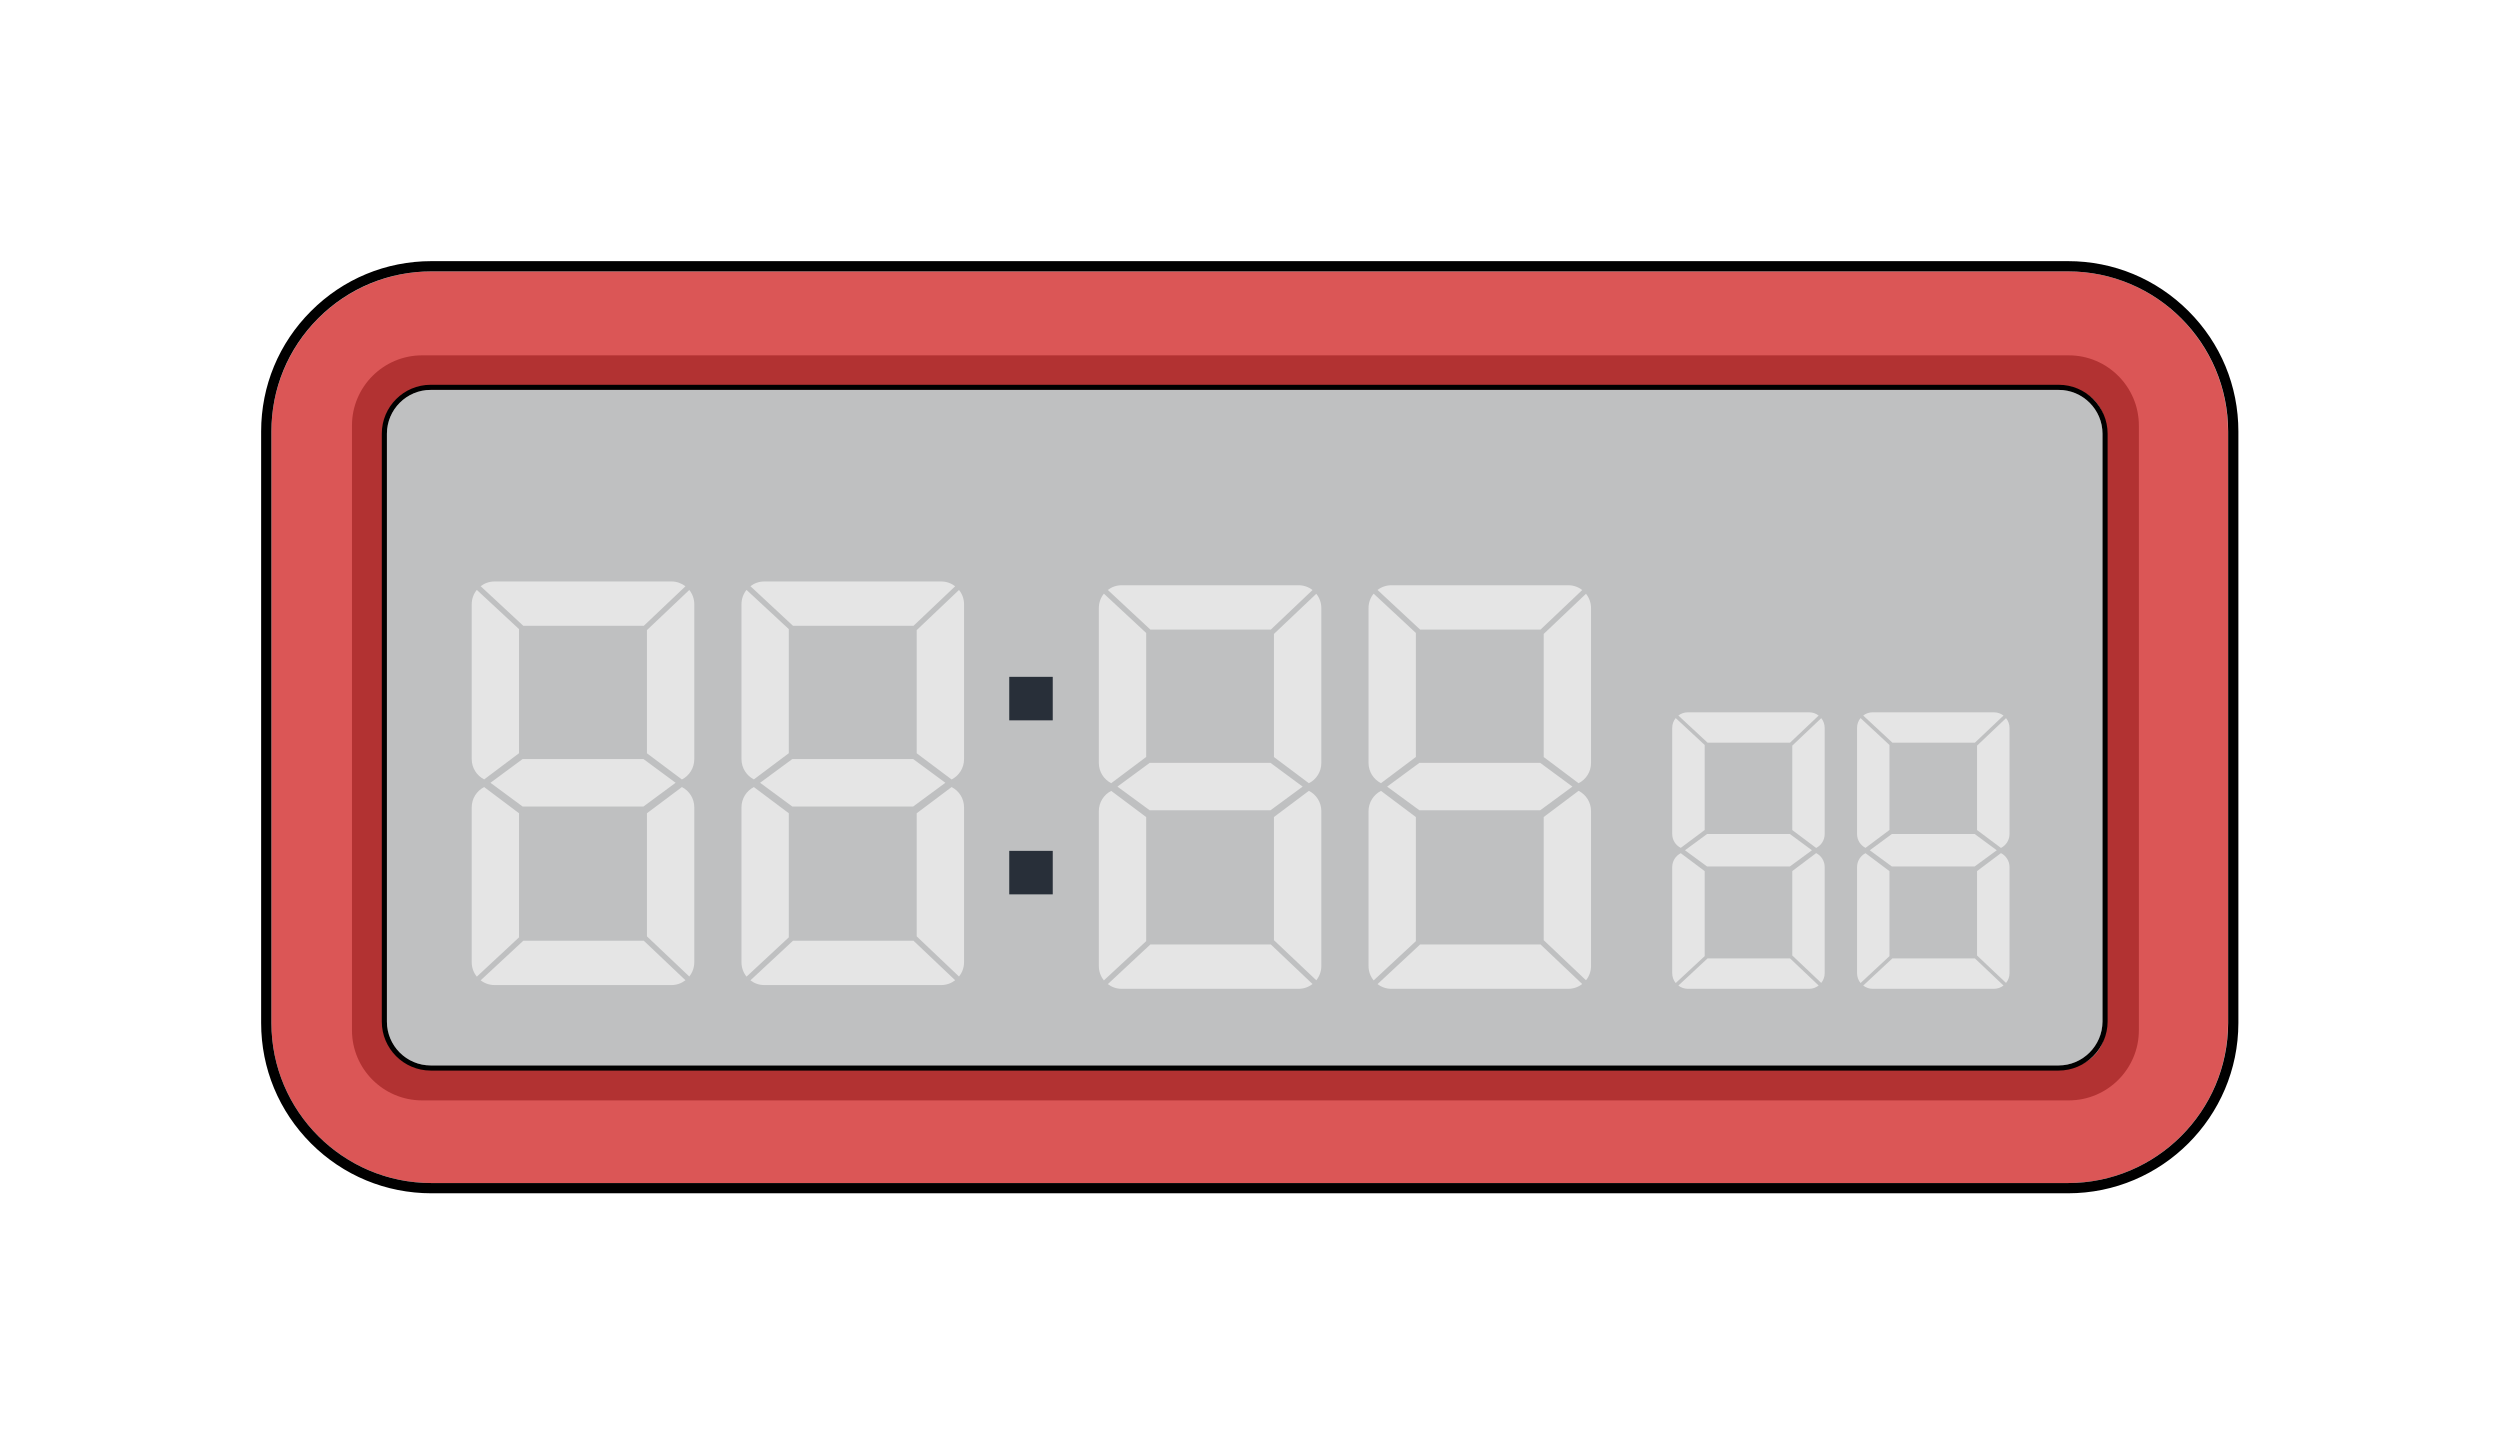
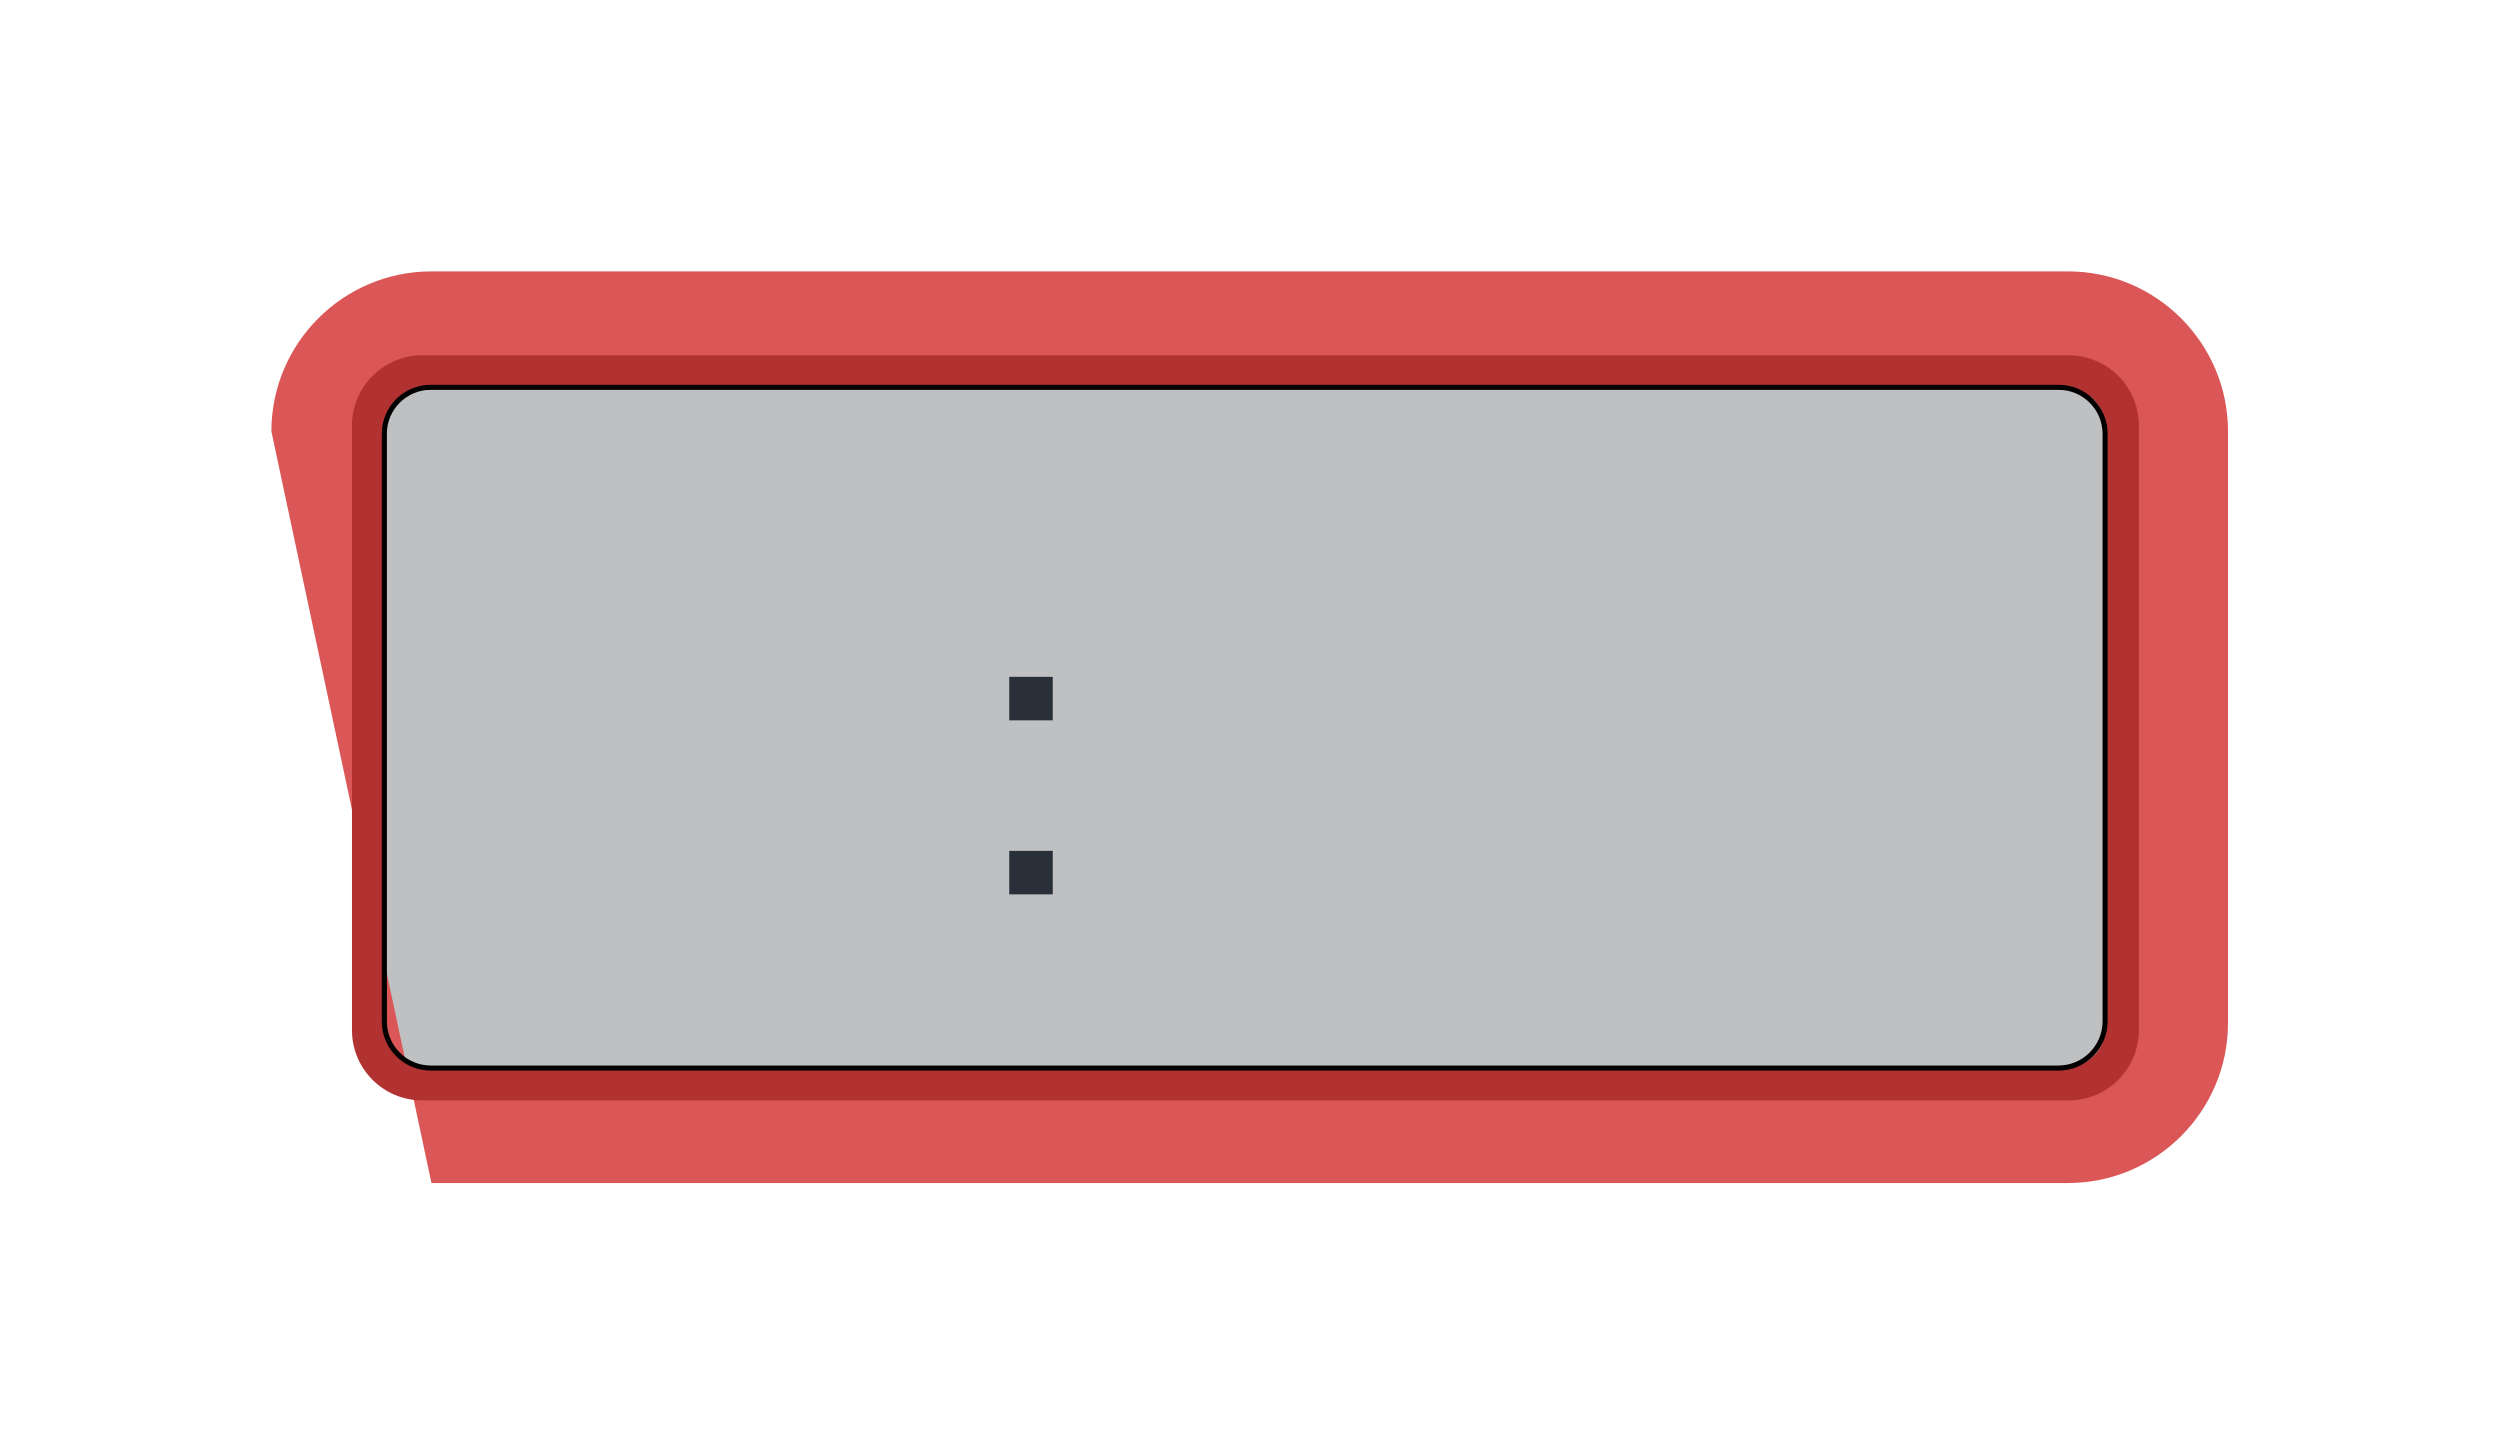
<svg xmlns="http://www.w3.org/2000/svg" width="200.84" height="116.88" viewBox="0 0 150.63 87.66" class="displayed_equation">
  <defs>
    <clipPath id="svg264163010642tikz_00003a">
      <path d="M 16 16 L 134.891 16 L 134.891 71.922 L 16 71.922 Z M 16 16" />
    </clipPath>
    <clipPath id="svg264163010642tikz_00003b">
-       <path d="M 15.734 15.734 L 134.891 15.734 L 134.891 71.922 L 15.734 71.922 Z M 15.734 15.734" />
-     </clipPath>
+       </clipPath>
  </defs>
  <path d="M 126.68 26.133 L 126.68 61.555 C 126.68 63.008 125.492 64.195 124.039 64.195 L 25.949 64.195 C 24.496 64.195 23.312 63.008 23.312 61.555 L 23.312 26.133 C 23.312 24.68 24.496 23.492 25.949 23.492 L 124.039 23.492 C 125.492 23.492 126.68 24.68 126.68 26.133 Z M 126.68 26.133" fill="#bfc0c1" />
  <g clip-path="url(#svg264163010642tikz_00003a)">
-     <path d="M 134.242 25.992 L 134.242 61.637 C 134.242 66.953 129.918 71.281 124.598 71.281 L 25.996 71.281 C 20.676 71.281 16.352 66.957 16.352 61.637 L 16.352 25.992 C 16.352 20.676 20.676 16.352 25.996 16.352 L 124.602 16.352 C 129.918 16.352 134.242 20.676 134.242 25.992 Z M 126.988 61.555 L 126.988 26.133 C 126.988 24.504 125.66 23.184 124.039 23.184 L 25.949 23.184 C 24.324 23.184 23.004 24.508 23.004 26.133 L 23.004 61.555 C 23.004 63.184 24.328 64.504 25.949 64.504 L 124.039 64.504 C 125.66 64.504 126.988 63.184 126.988 61.555 Z M 126.988 61.555" fill="#db5656" />
+     <path d="M 134.242 25.992 L 134.242 61.637 C 134.242 66.953 129.918 71.281 124.598 71.281 L 25.996 71.281 L 16.352 25.992 C 16.352 20.676 20.676 16.352 25.996 16.352 L 124.602 16.352 C 129.918 16.352 134.242 20.676 134.242 25.992 Z M 126.988 61.555 L 126.988 26.133 C 126.988 24.504 125.66 23.184 124.039 23.184 L 25.949 23.184 C 24.324 23.184 23.004 24.508 23.004 26.133 L 23.004 61.555 C 23.004 63.184 24.328 64.504 25.949 64.504 L 124.039 64.504 C 125.66 64.504 126.988 63.184 126.988 61.555 Z M 126.988 61.555" fill="#db5656" />
  </g>
  <path d="M 124.645 66.301 L 25.434 66.301 C 23.102 66.301 21.207 64.406 21.207 62.074 L 21.207 25.637 C 21.207 23.309 23.102 21.41 25.434 21.41 L 124.645 21.41 C 126.977 21.41 128.871 23.309 128.871 25.637 L 128.871 62.074 C 128.871 64.406 126.977 66.301 124.645 66.301 Z M 25.434 23.465 C 24.234 23.465 23.262 24.441 23.262 25.637 L 23.262 62.074 C 23.262 63.27 24.234 64.246 25.434 64.246 L 124.645 64.246 C 125.84 64.246 126.816 63.27 126.816 62.074 L 126.816 25.637 C 126.816 24.441 125.84 23.465 124.645 23.465 Z M 25.434 23.465" fill="#b23232" />
  <g clip-path="url(#svg264163010642tikz_00003b)">
    <path d="M 124.602 71.898 L 25.996 71.898 C 23.254 71.898 20.676 70.828 18.742 68.895 C 16.805 66.953 15.734 64.379 15.734 61.637 L 15.734 25.992 C 15.734 23.25 16.805 20.676 18.742 18.742 C 20.676 16.805 23.254 15.734 25.996 15.734 L 124.602 15.734 C 127.348 15.734 129.918 16.805 131.859 18.742 C 133.797 20.676 134.867 23.254 134.867 25.996 L 134.867 61.641 C 134.859 67.297 130.258 71.898 124.602 71.898 Z M 25.996 16.352 C 23.418 16.352 20.996 17.355 19.176 19.176 C 17.355 20.996 16.352 23.418 16.352 25.992 L 16.352 61.637 C 16.352 66.957 20.676 71.281 25.996 71.281 L 124.602 71.281 C 129.918 71.281 134.242 66.957 134.25 61.641 L 134.25 25.996 C 134.25 20.676 129.926 16.352 124.602 16.352 Z M 25.996 16.352" />
  </g>
  <path d="M 124.035 64.504 L 25.949 64.504 C 24.324 64.504 23.004 63.176 23.004 61.555 L 23.004 26.133 C 23.004 24.504 24.324 23.184 25.949 23.184 L 124.039 23.184 C 125.668 23.184 126.988 24.504 126.988 26.133 L 126.988 61.555 C 126.98 63.184 125.656 64.504 124.035 64.504 Z M 25.949 23.492 C 24.496 23.492 23.312 24.68 23.312 26.133 L 23.312 61.555 C 23.312 63.008 24.496 64.195 25.949 64.195 L 124.035 64.195 C 125.488 64.195 126.672 63.008 126.68 61.555 L 126.68 26.133 C 126.68 24.68 125.492 23.492 124.039 23.492 Z M 25.949 23.492" />
  <path d="M 63.43 43.402 L 60.809 43.402 L 60.809 40.781 L 63.43 40.781 Z M 63.43 53.887 L 60.809 53.887 L 60.809 51.266 L 63.43 51.266 Z M 63.43 53.887" fill="#282f39" />
-   <path d="M76.551 45.965L69.27 45.965 67.328 47.395 69.27 48.82 76.551 48.82 78.488 47.395zM69.312 37.934L76.57 37.934 79.082 35.551C78.852 35.371 78.559 35.262 78.242 35.262L67.582 35.262C67.27 35.262 66.98 35.367 66.75 35.547zM66.512 35.77C66.32 36.004 66.207 36.309 66.207 36.637L66.207 45.965C66.207 46.5 66.508 46.961 66.953 47.188L69.059 45.609 69.059 38.137zM76.758 38.195L76.758 45.613 78.863 47.191C79.309 46.965 79.613 46.504 79.613 45.969L79.613 36.641C79.613 36.312 79.5 36.012 79.309 35.777zM69.312 56.906L76.57 56.906 79.082 59.289C78.852 59.469 78.559 59.578 78.242 59.578L67.582 59.578C67.27 59.578 66.98 59.473 66.75 59.293zM76.758 56.648L76.758 49.227 78.863 47.648C79.309 47.875 79.613 48.336 79.613 48.871L79.613 58.199C79.613 58.527 79.5 58.828 79.309 59.062zM66.512 59.07C66.32 58.836 66.207 58.531 66.207 58.203L66.207 48.875C66.207 48.344 66.508 47.879 66.953 47.652L69.059 49.23 69.059 56.707zM85.566 37.934L92.82 37.934 95.332 35.551C95.102 35.371 94.809 35.262 94.496 35.262L83.832 35.262C83.523 35.262 83.23 35.367 83 35.547zM82.766 35.77C82.57 36.004 82.457 36.309 82.457 36.637L82.457 45.965C82.457 46.5 82.762 46.961 83.207 47.188L85.309 45.609 85.309 38.137zM93.012 38.195L93.012 45.613 95.113 47.191C95.559 46.965 95.863 46.504 95.863 45.969L95.863 36.641C95.863 36.312 95.75 36.012 95.559 35.777zM85.566 56.906L92.82 56.906 95.332 59.289C95.102 59.469 94.809 59.578 94.496 59.578L83.832 59.578C83.523 59.578 83.23 59.473 83 59.293zM82.766 59.07C82.57 58.836 82.457 58.531 82.457 58.203L82.457 48.875C82.457 48.344 82.762 47.879 83.207 47.652L85.309 49.23 85.309 56.707zM93.012 56.648L93.012 49.227 95.113 47.648C95.559 47.875 95.863 48.336 95.863 48.871L95.863 58.199C95.863 58.527 95.75 58.828 95.559 59.062zM92.801 45.965L85.52 45.965 83.578 47.395 85.52 48.82 92.801 48.82 94.742 47.395zM47.781 37.707L55.039 37.707 57.551 35.324C57.32 35.145 57.027 35.035 56.711 35.035L46.047 35.035C45.734 35.035 45.445 35.141 45.215 35.32zM55.234 37.965L55.234 45.387 57.336 46.965C57.781 46.738 58.086 46.277 58.086 45.738L58.086 36.41C58.086 36.082 57.973 35.781 57.781 35.547zM55.234 56.418L55.234 49 57.336 47.422C57.781 47.648 58.086 48.109 58.086 48.645L58.086 57.973C58.086 58.301 57.973 58.602 57.781 58.836zM55.02 45.734L47.738 45.734 45.797 47.164 47.738 48.594 55.02 48.594 56.961 47.164zM44.98 35.543C44.789 35.777 44.676 36.082 44.676 36.41L44.676 45.738C44.676 46.27 44.98 46.734 45.422 46.961L47.527 45.383 47.527 37.906zM47.781 56.68L55.039 56.68 57.551 59.062C57.32 59.242 57.027 59.352 56.711 59.352L46.047 59.352C45.734 59.352 45.445 59.246 45.215 59.066zM44.98 58.844C44.789 58.609 44.676 58.305 44.676 57.977L44.676 48.645C44.676 48.109 44.98 47.648 45.422 47.422L47.527 49 47.527 56.477zM38.77 45.734L31.488 45.734 29.551 47.164 31.488 48.594 38.77 48.594 40.707 47.164zM31.531 37.707L38.789 37.707 41.301 35.324C41.066 35.145 40.777 35.035 40.461 35.035L29.797 35.035C29.484 35.035 29.191 35.141 28.961 35.32zM28.73 35.543C28.535 35.777 28.422 36.082 28.422 36.41L28.422 45.738C28.422 46.27 28.727 46.734 29.172 46.961L31.273 45.383 31.273 37.906zM38.98 37.965L38.98 45.387 41.086 46.965C41.531 46.738 41.832 46.277 41.832 45.738L41.832 36.41C41.832 36.082 41.719 35.781 41.531 35.547zM31.531 56.68L38.789 56.68 41.301 59.062C41.066 59.242 40.777 59.352 40.461 59.352L29.797 59.352C29.484 59.352 29.191 59.246 28.961 59.066zM28.73 58.844C28.535 58.609 28.422 58.305 28.422 57.977L28.422 48.645C28.422 48.109 28.727 47.648 29.172 47.422L31.273 49 31.273 56.477zM38.98 56.418L38.98 49 41.086 47.422C41.531 47.648 41.832 48.109 41.832 48.645L41.832 57.973C41.832 58.301 41.719 58.602 41.531 58.836zM107.844 50.25L102.855 50.25 101.523 51.23 102.855 52.207 107.844 52.207 109.172 51.23zM102.883 44.746L107.855 44.746 109.578 43.113C109.418 42.992 109.219 42.918 109.004 42.918L101.699 42.918C101.484 42.918 101.285 42.988 101.125 43.113zM100.965 43.266C100.832 43.426 100.754 43.633 100.754 43.859L100.754 50.25C100.754 50.617 100.965 50.934 101.27 51.086L102.711 50.008 102.711 44.887zM107.988 44.926L107.988 50.012 109.426 51.09C109.734 50.934 109.941 50.617 109.941 50.25L109.941 43.859C109.941 43.637 109.863 43.43 109.734 43.27zM102.883 57.746L107.855 57.746 109.578 59.379C109.418 59.504 109.219 59.578 109.004 59.578L101.699 59.578C101.484 59.578 101.285 59.504 101.125 59.383zM107.988 57.57L107.988 52.484 109.426 51.402C109.734 51.559 109.941 51.875 109.941 52.242L109.941 58.633C109.941 58.859 109.863 59.062 109.734 59.223zM100.965 59.23C100.832 59.07 100.754 58.859 100.754 58.637L100.754 52.246C100.754 51.879 100.965 51.562 101.27 51.406L102.711 52.488 102.711 57.609zM114.02 44.746L118.992 44.746 120.715 43.113C120.555 42.992 120.355 42.918 120.137 42.918L112.832 42.918C112.621 42.918 112.422 42.988 112.262 43.113zM112.102 43.266C111.969 43.426 111.891 43.633 111.891 43.859L111.891 50.25C111.891 50.617 112.098 50.934 112.402 51.086L113.844 50.008 113.844 44.887zM119.121 44.926L119.121 50.012 120.562 51.09C120.867 50.934 121.078 50.617 121.078 50.25L121.078 43.859C121.078 43.637 121 43.43 120.867 43.27zM114.02 57.746L118.992 57.746 120.715 59.379C120.555 59.504 120.355 59.578 120.137 59.578L112.832 59.578C112.621 59.578 112.422 59.504 112.262 59.383zM112.102 59.23C111.969 59.07 111.891 58.859 111.891 58.637L111.891 52.246C111.891 51.879 112.098 51.562 112.402 51.406L113.844 52.488 113.844 57.609zM119.121 57.57L119.121 52.484 120.562 51.402C120.867 51.559 121.078 51.875 121.078 52.242L121.078 58.633C121.078 58.859 121 59.062 120.867 59.223zM118.977 50.25L113.988 50.25 112.66 51.23 113.988 52.207 118.977 52.207 120.309 51.23zM118.977 50.25" fill="#e5e5e5" />
</svg>